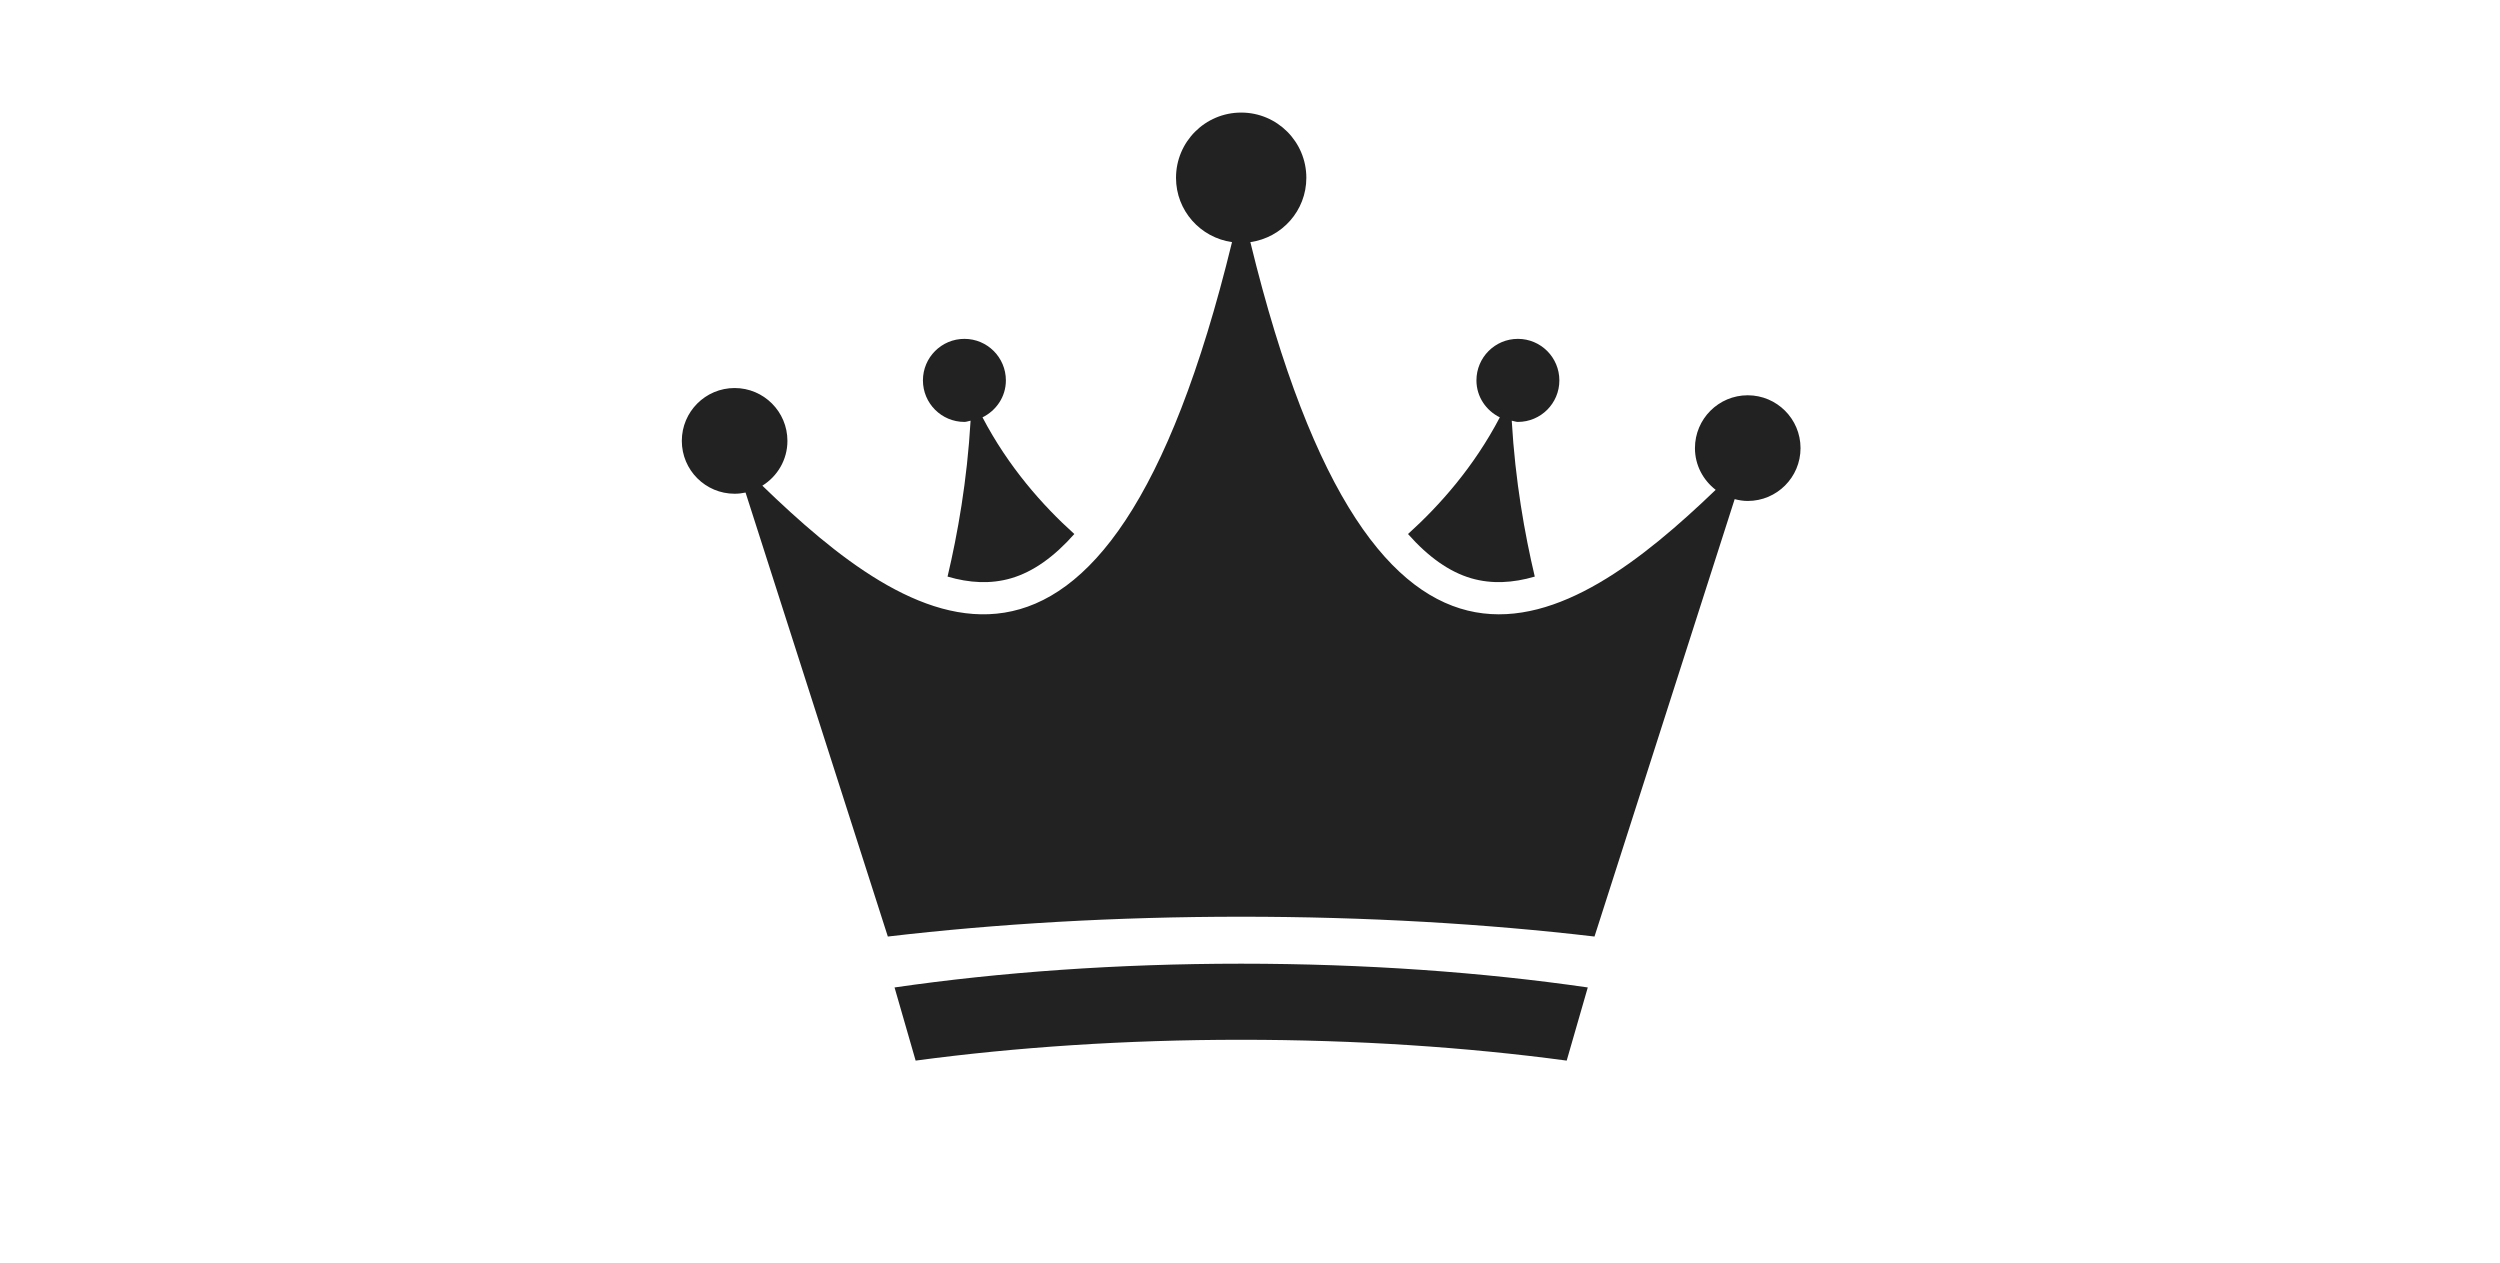
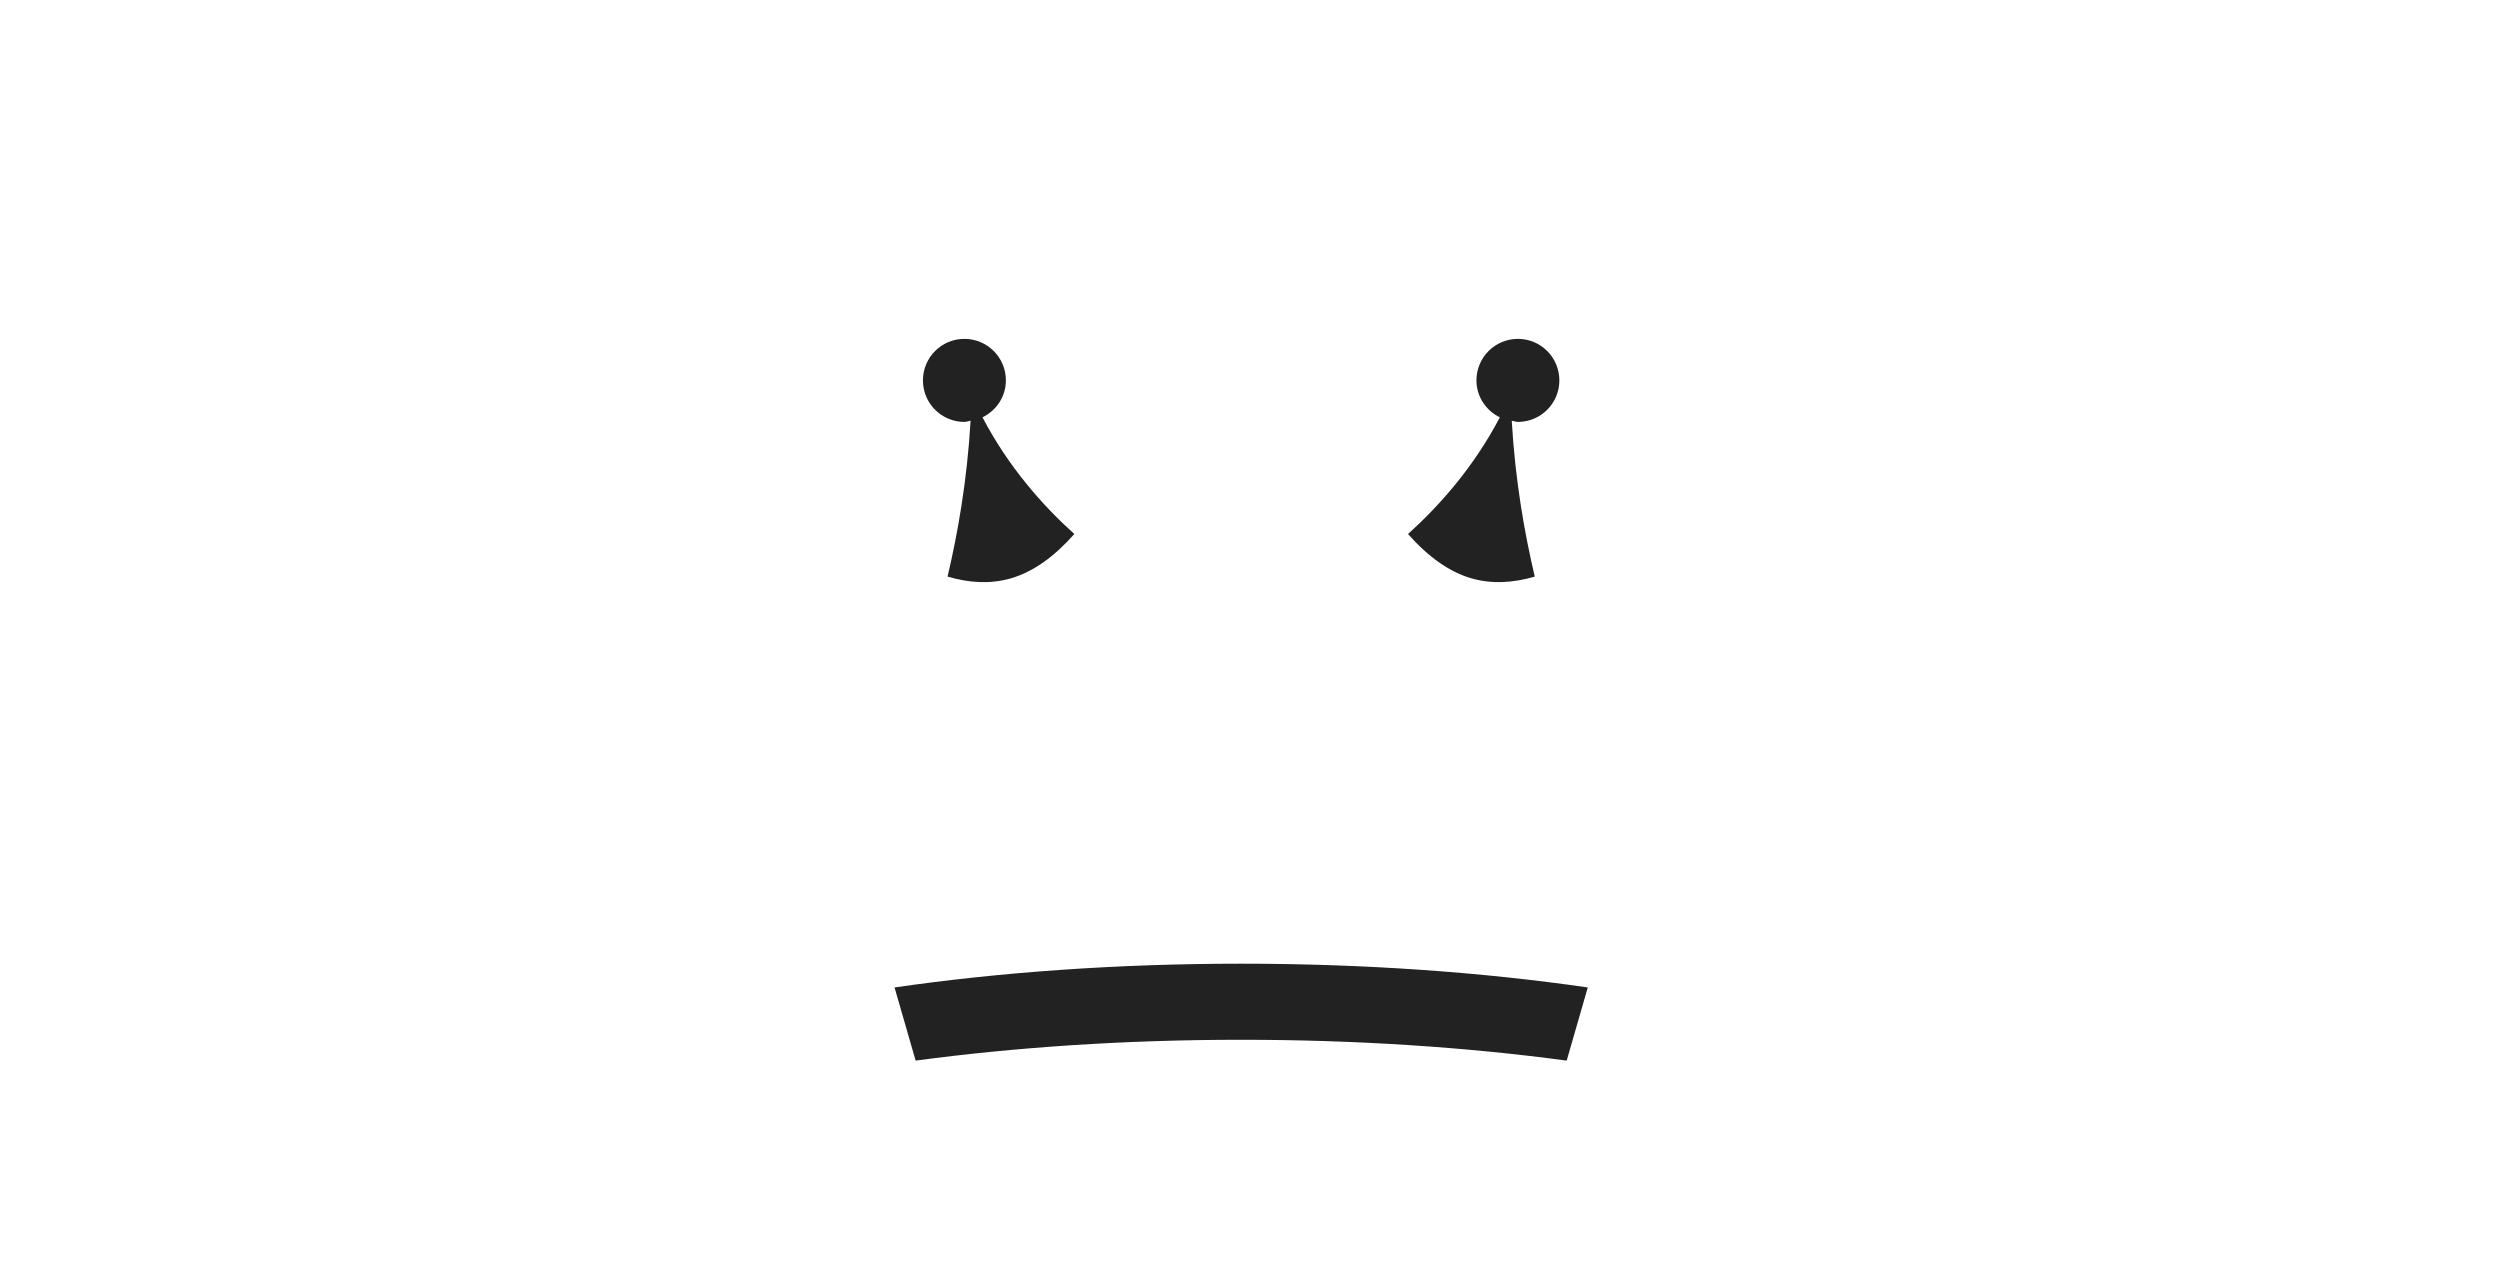
<svg xmlns="http://www.w3.org/2000/svg" width="99" height="50" viewBox="0 0 99 50" fill="none">
  <path d="M38.191 16.708C38.278 16.708 38.352 16.671 38.435 16.659C38.298 19.034 37.922 21.149 37.523 22.833C38.385 23.087 39.229 23.136 40.038 22.9C40.908 22.647 41.744 22.051 42.543 21.147C41.281 20.01 39.932 18.485 38.907 16.527C39.45 16.259 39.833 15.711 39.833 15.064C39.833 14.156 39.098 13.419 38.191 13.419C37.283 13.419 36.548 14.155 36.548 15.064C36.548 15.972 37.284 16.708 38.191 16.708H38.191Z" fill="#222222" />
  <path d="M58.261 22.9C59.07 23.135 59.914 23.086 60.777 22.833C60.378 21.148 60.002 19.034 59.865 16.659C59.948 16.671 60.022 16.708 60.109 16.708C61.016 16.708 61.751 15.972 61.751 15.064C61.751 14.156 61.016 13.419 60.109 13.419C59.202 13.419 58.467 14.155 58.467 15.064C58.467 15.711 58.849 16.259 59.393 16.527C58.368 18.485 57.018 20.01 55.757 21.147C56.556 22.051 57.392 22.647 58.261 22.9Z" fill="#222222" />
-   <path d="M29.09 19.552C29.239 19.552 29.384 19.535 29.524 19.505L35.158 37.087C39.469 36.581 44.195 36.302 49.15 36.302C54.106 36.302 58.831 36.581 63.142 37.087L68.693 19.766C68.859 19.809 69.03 19.838 69.21 19.838C70.365 19.838 71.301 18.901 71.301 17.746C71.301 16.59 70.365 15.653 69.21 15.653C68.056 15.653 67.12 16.59 67.12 17.746C67.12 18.421 67.445 19.015 67.941 19.398C62.158 24.952 54.498 30.037 49.514 9.588C50.765 9.41 51.731 8.344 51.731 7.041C51.731 5.614 50.576 4.458 49.151 4.458C47.726 4.458 46.57 5.614 46.57 7.041C46.57 8.343 47.536 9.41 48.788 9.588C43.754 30.24 35.991 24.849 30.189 19.233C30.783 18.864 31.182 18.21 31.182 17.459C31.182 16.303 30.246 15.366 29.091 15.366C27.937 15.366 27 16.303 27 17.459C27 18.615 27.936 19.552 29.09 19.552Z" fill="#222222" />
  <path d="M49.15 41.175C53.725 41.175 58.082 41.469 62.041 42L62.876 39.103C58.698 38.499 54.049 38.162 49.15 38.162C44.251 38.162 39.602 38.499 35.424 39.103L36.259 42C40.218 41.469 44.575 41.175 49.15 41.175Z" fill="#222222" />
</svg>